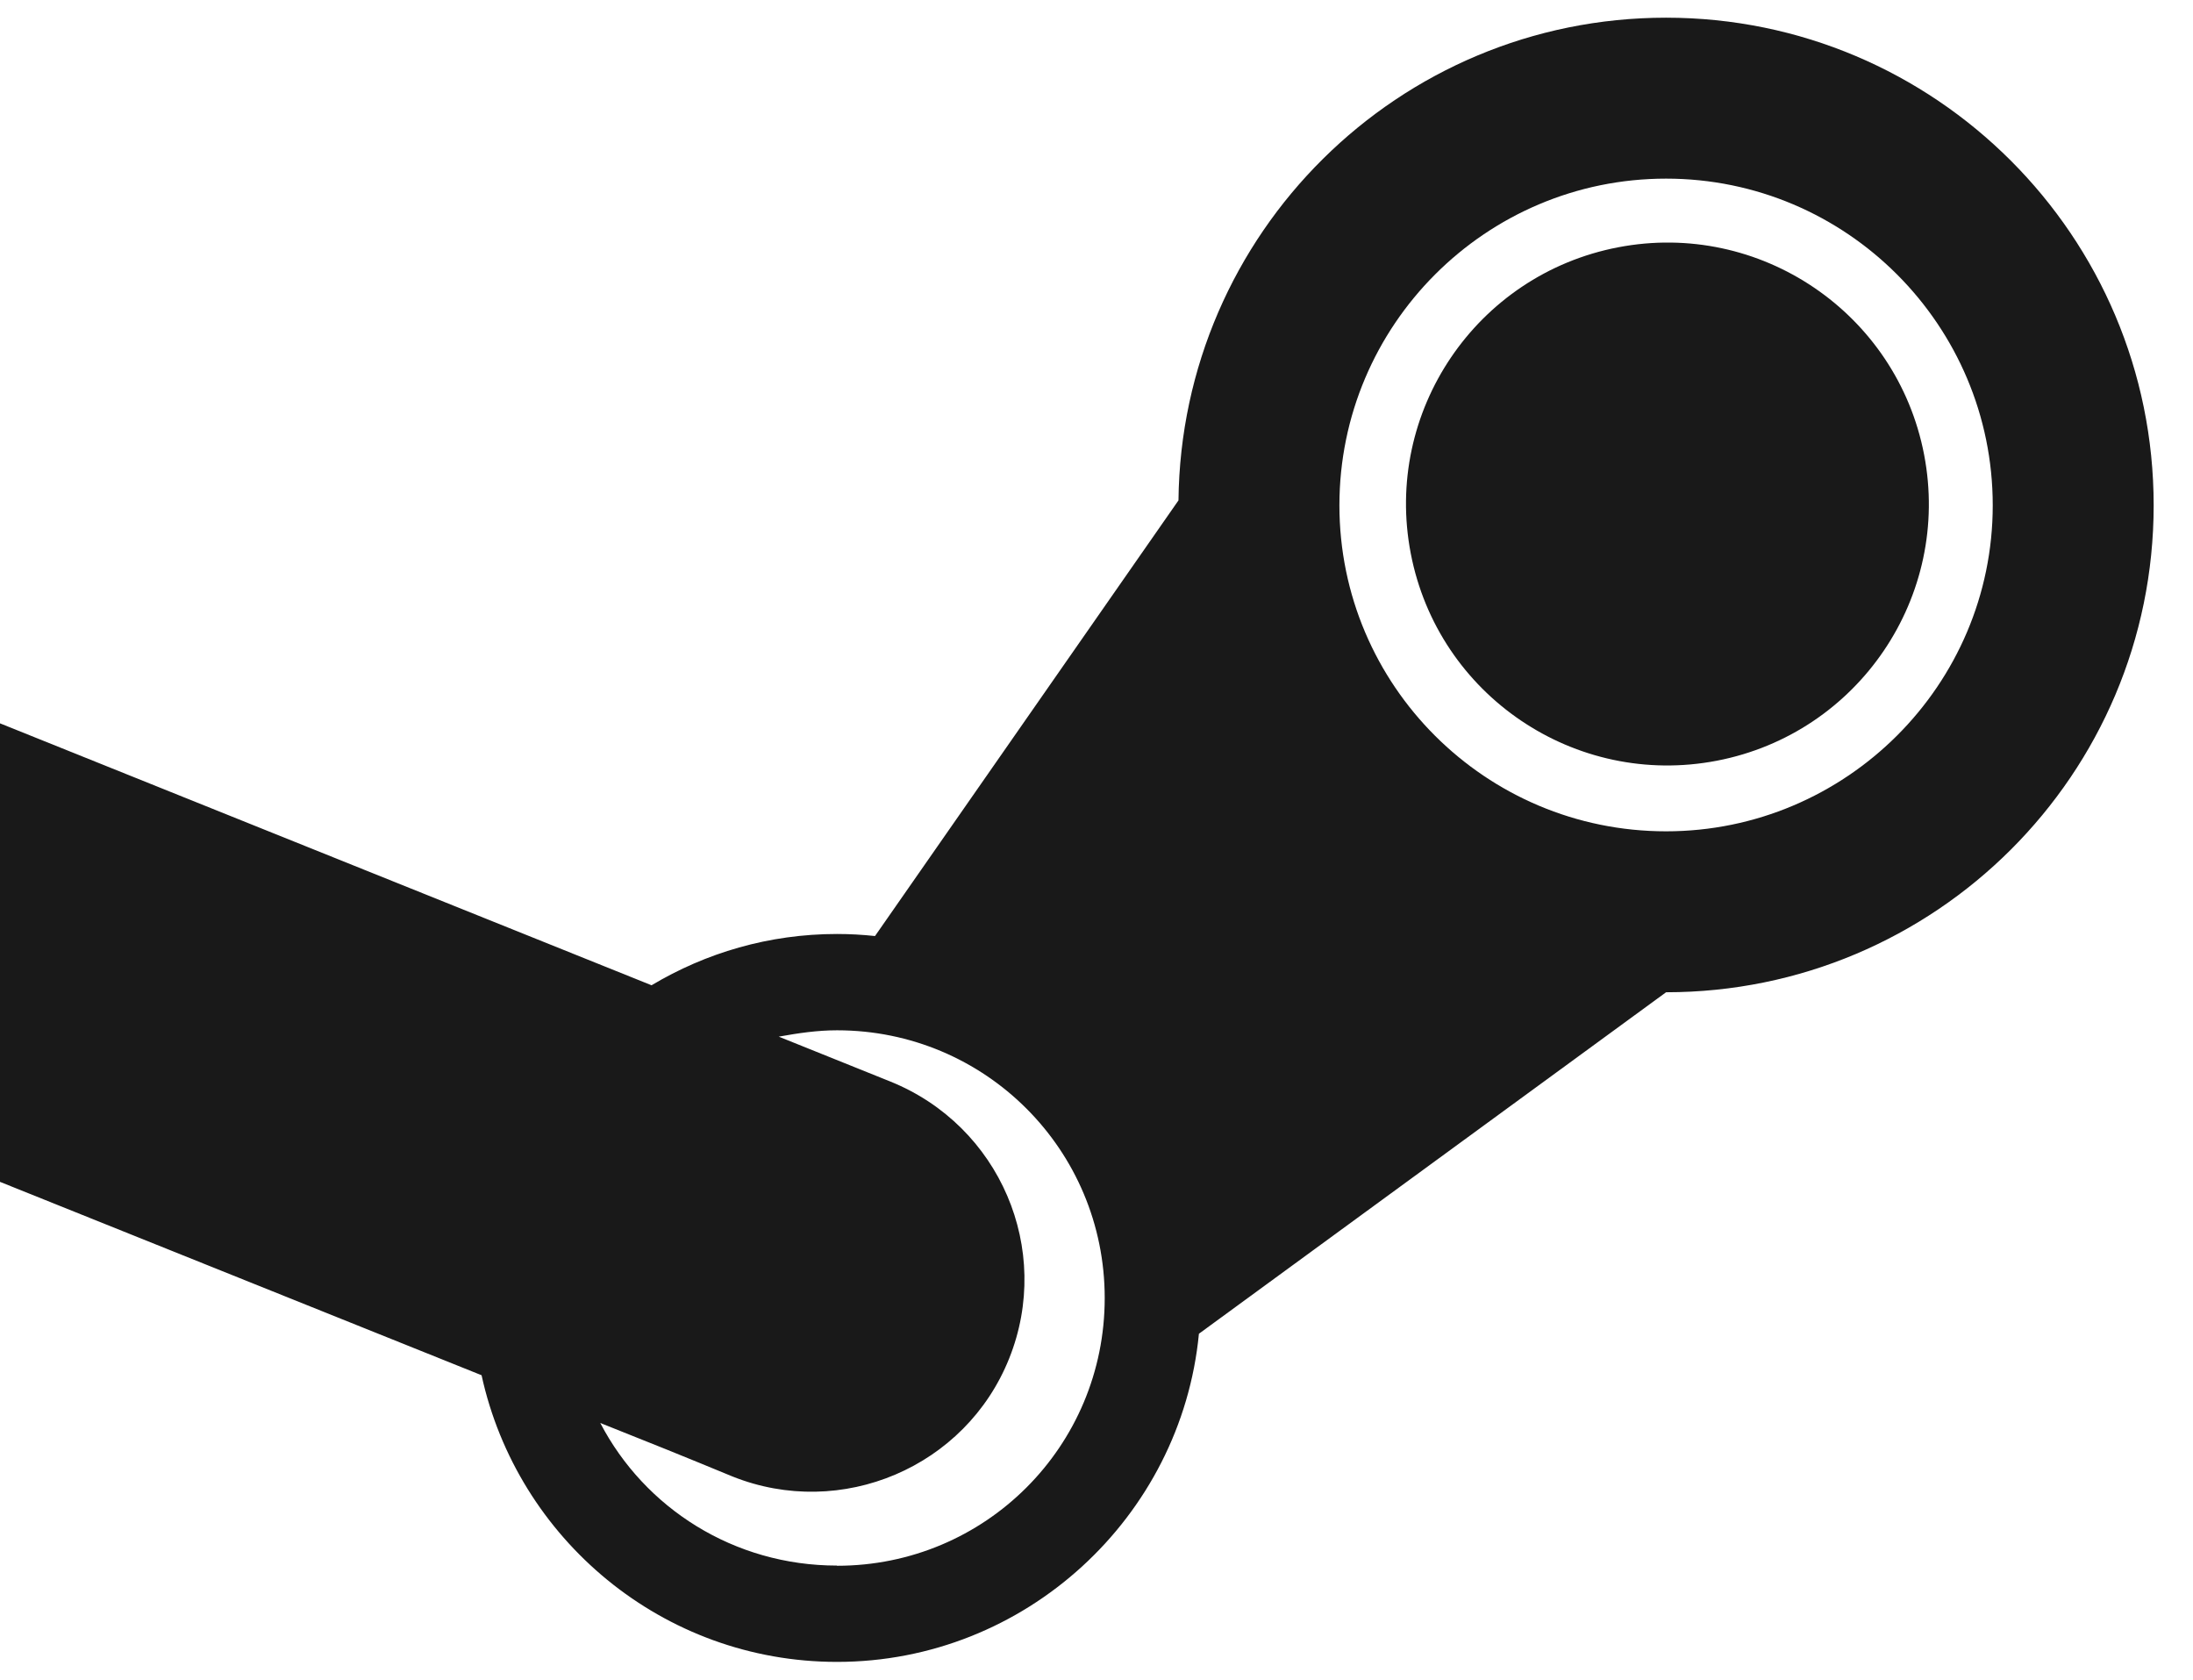
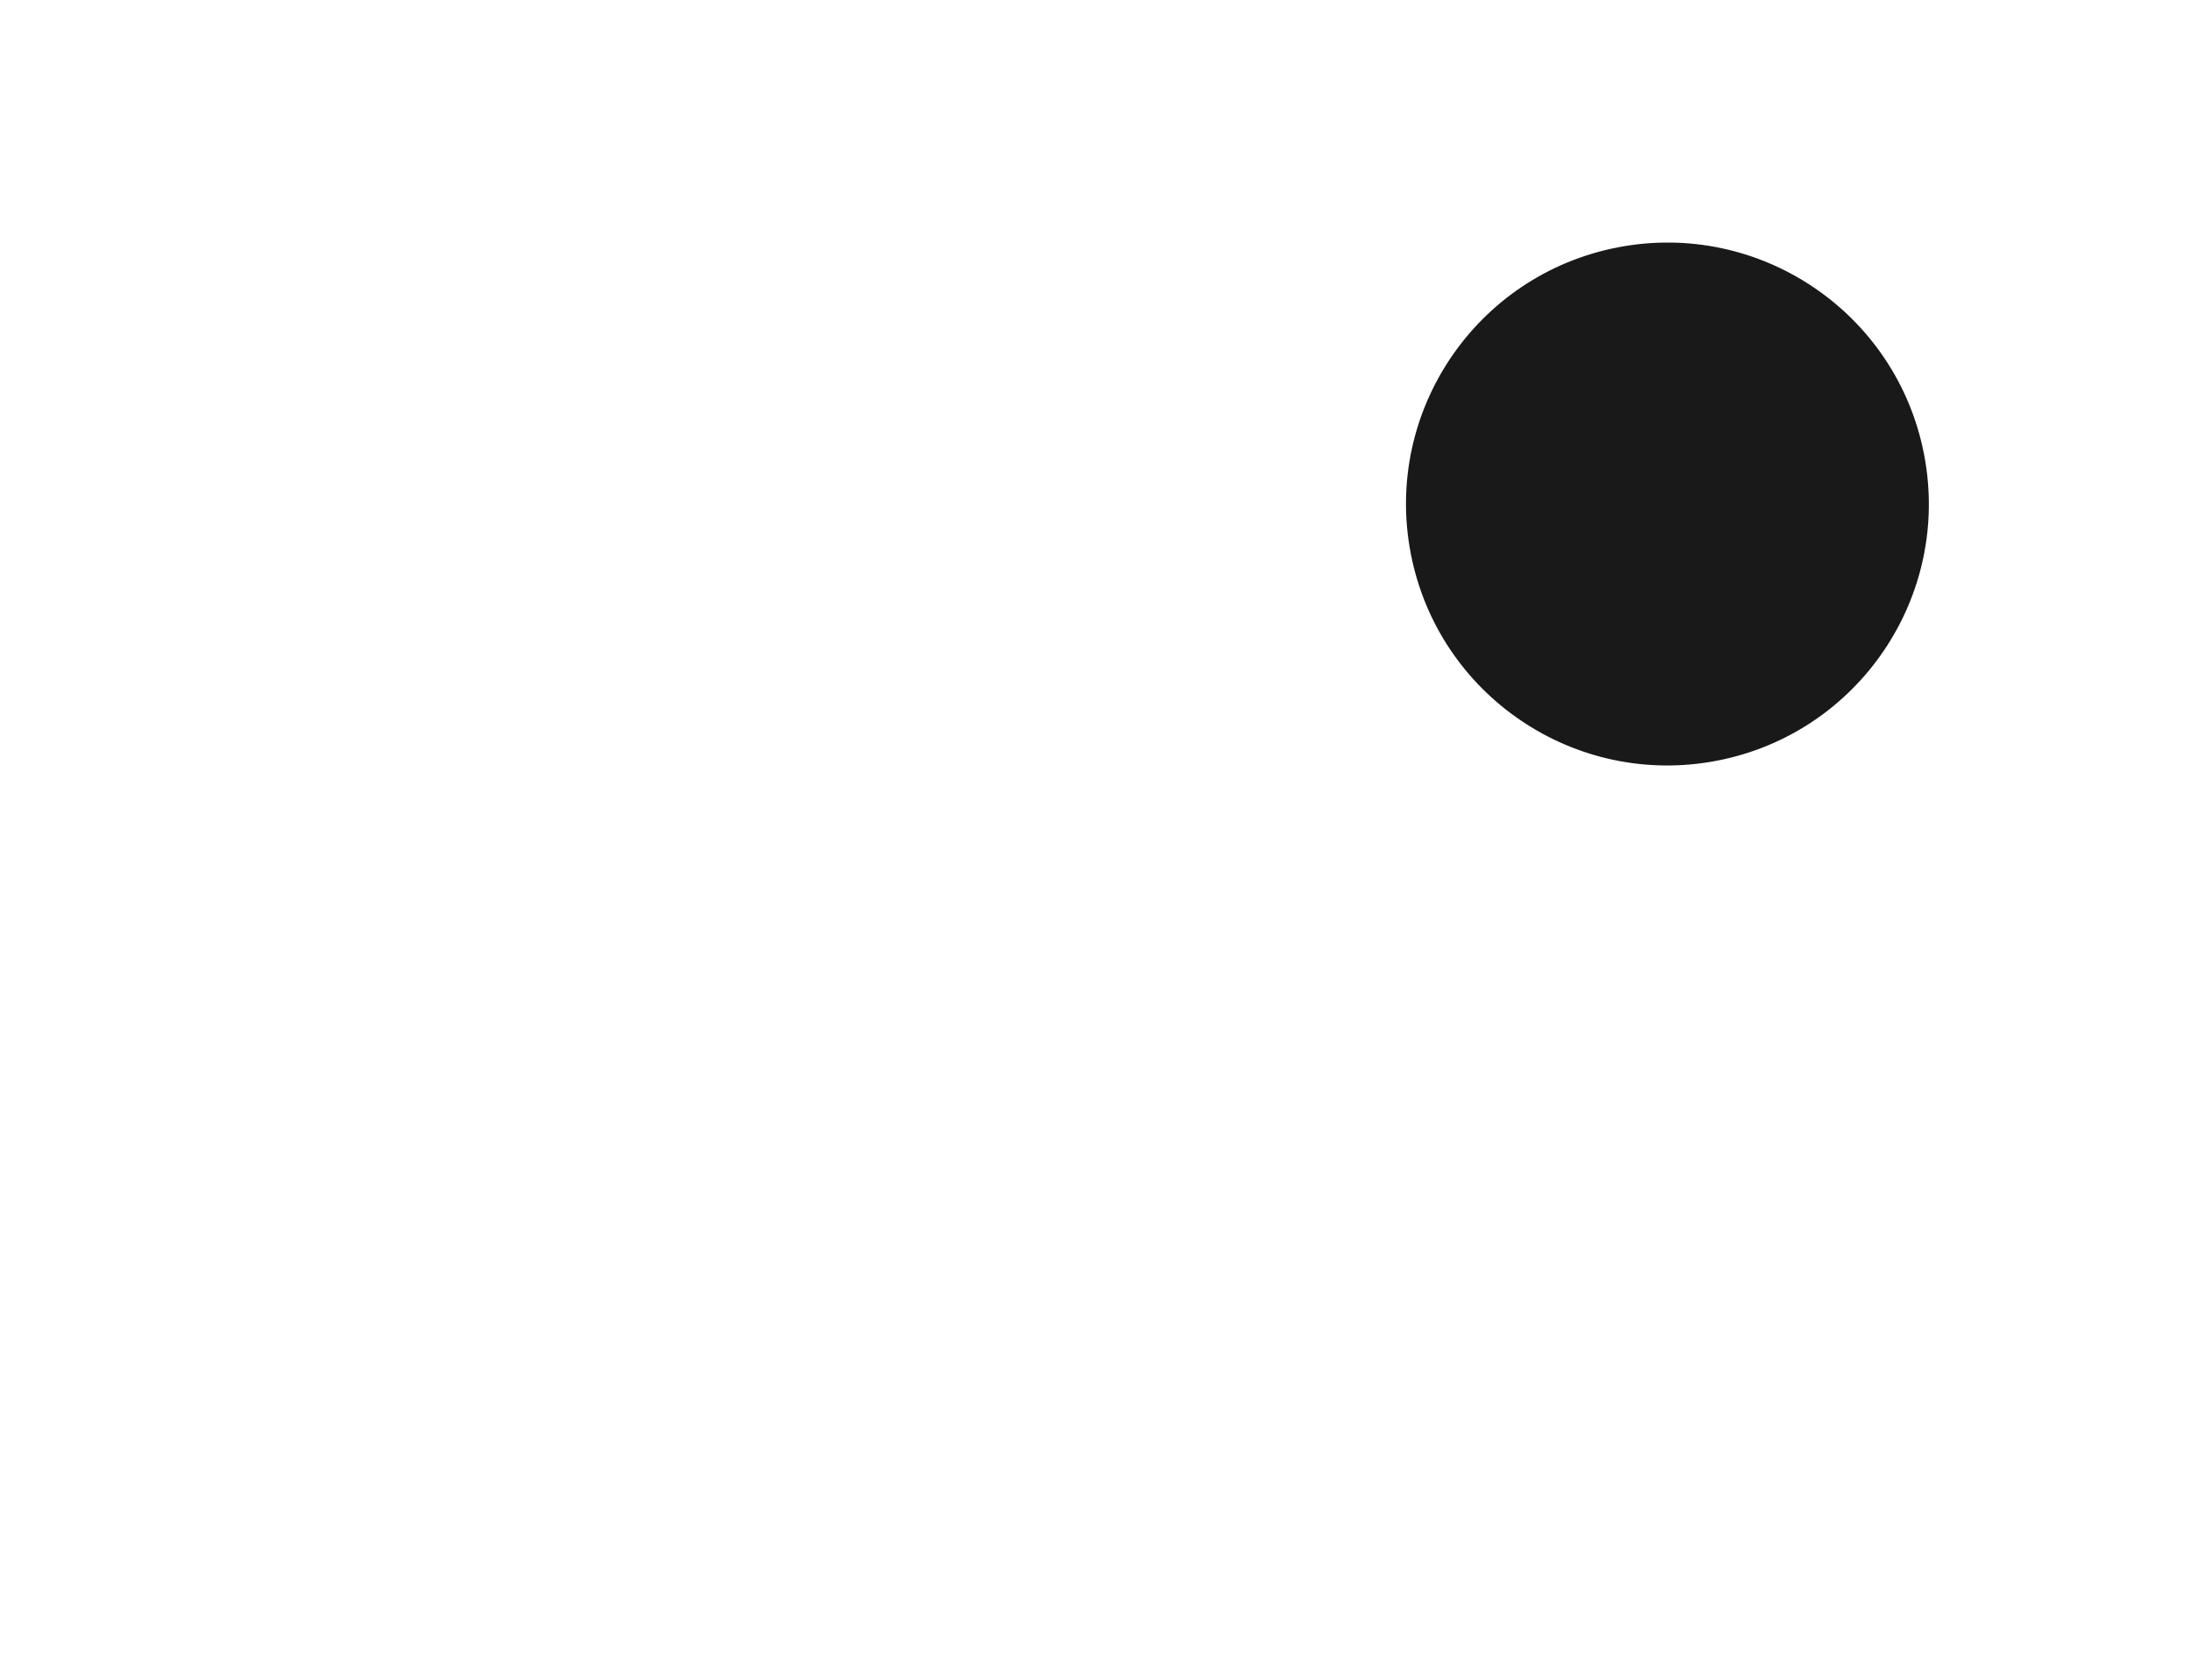
<svg xmlns="http://www.w3.org/2000/svg" width="47" height="36" viewBox="0 0 47 36" fill="none">
-   <path d="M35.707 0.379C29.97 0.379 25.318 5 25.257 10.723L18.753 20.059C18.482 20.03 18.209 20.015 17.939 20.015C16.479 20.015 15.124 20.421 13.964 21.114L0 15.501V25.327L10.321 29.471C11.088 32.979 14.205 35.614 17.939 35.614C21.975 35.614 25.316 32.512 25.695 28.582L35.707 21.264C41.474 21.264 46.157 16.596 46.157 10.829C46.157 5.062 41.474 0.379 35.707 0.379ZM17.939 33.55C15.726 33.55 13.814 32.316 12.865 30.494C13.814 30.87 14.748 31.247 15.697 31.64C18.03 32.574 20.697 31.443 21.629 29.11C22.563 26.777 21.432 24.127 19.084 23.178L16.69 22.215C17.113 22.139 17.518 22.079 17.939 22.079C21.115 22.079 23.676 24.639 23.676 27.817C23.676 30.995 21.117 33.554 17.939 33.554V33.55ZM35.707 17.815C31.838 17.815 28.706 14.683 28.706 10.829C28.706 6.974 31.838 3.828 35.707 3.828C39.576 3.828 42.708 6.974 42.708 10.829C42.708 14.683 39.561 17.815 35.707 17.815Z" fill="#191919" />
  <path d="M36.795 16.302C39.834 15.717 41.822 12.78 41.237 9.742C40.652 6.704 37.715 4.715 34.677 5.3C31.639 5.885 29.65 8.822 30.235 11.86C30.82 14.899 33.757 16.887 36.795 16.302Z" fill="#191919" />
</svg>